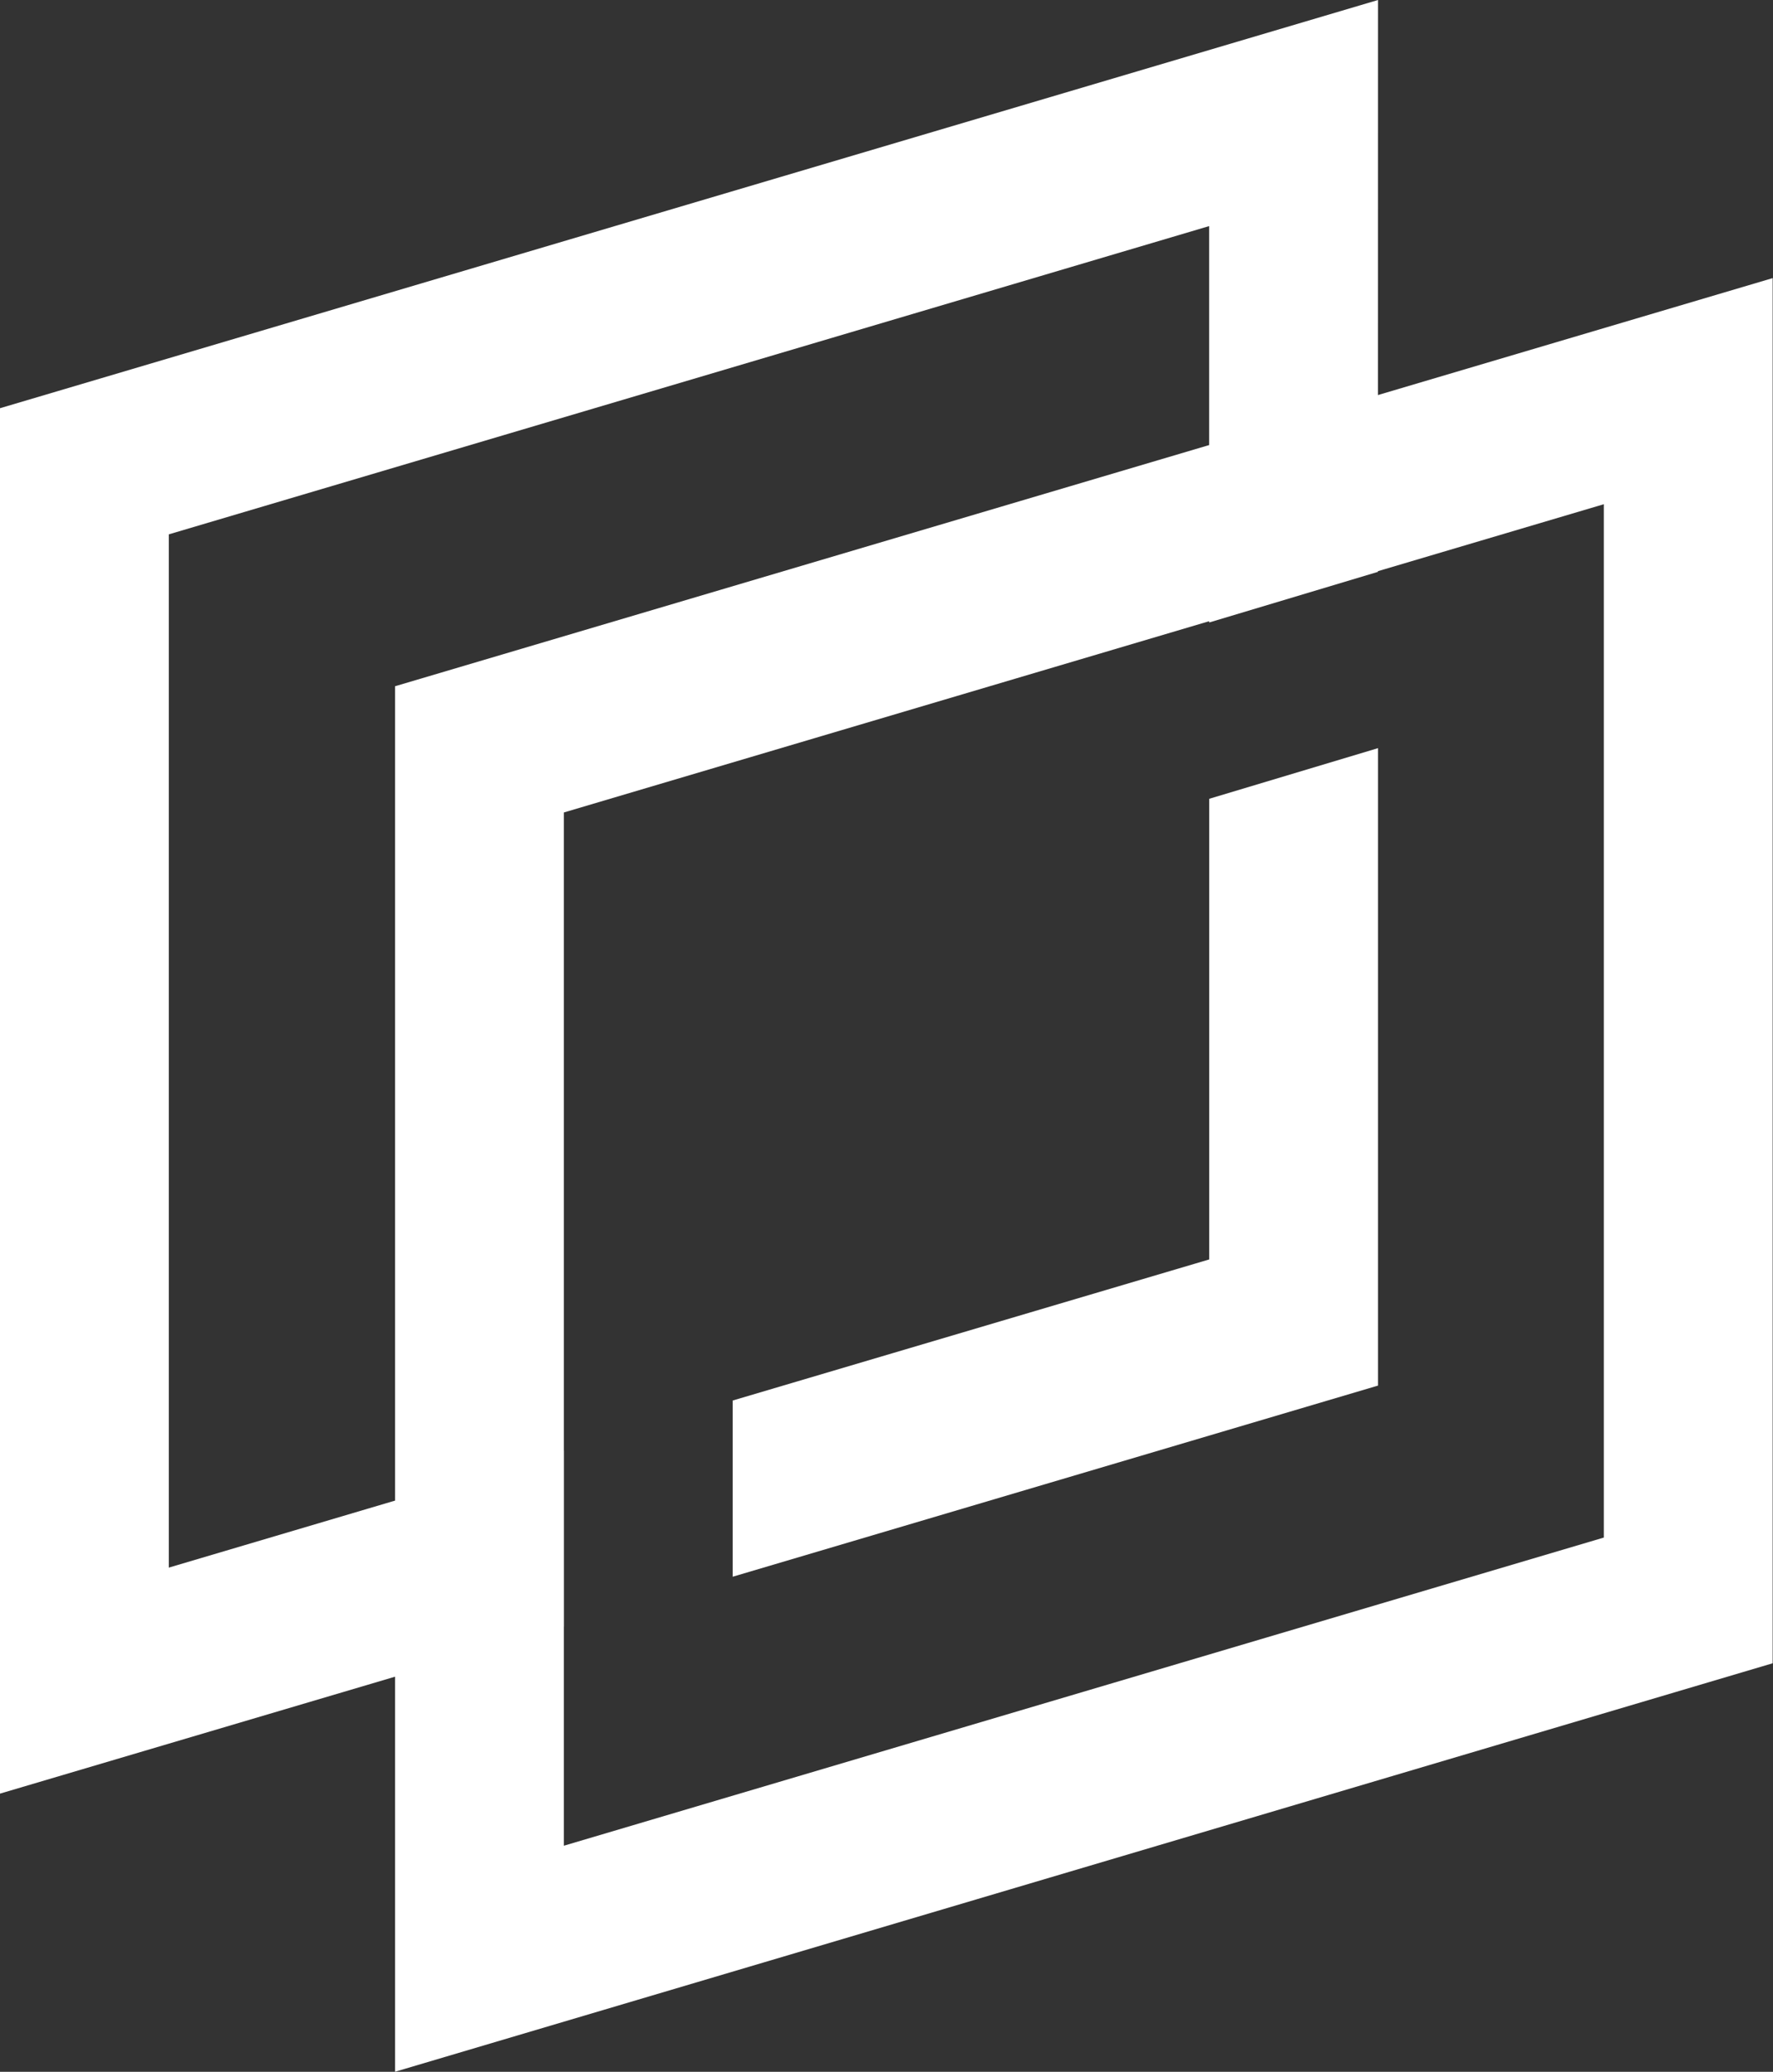
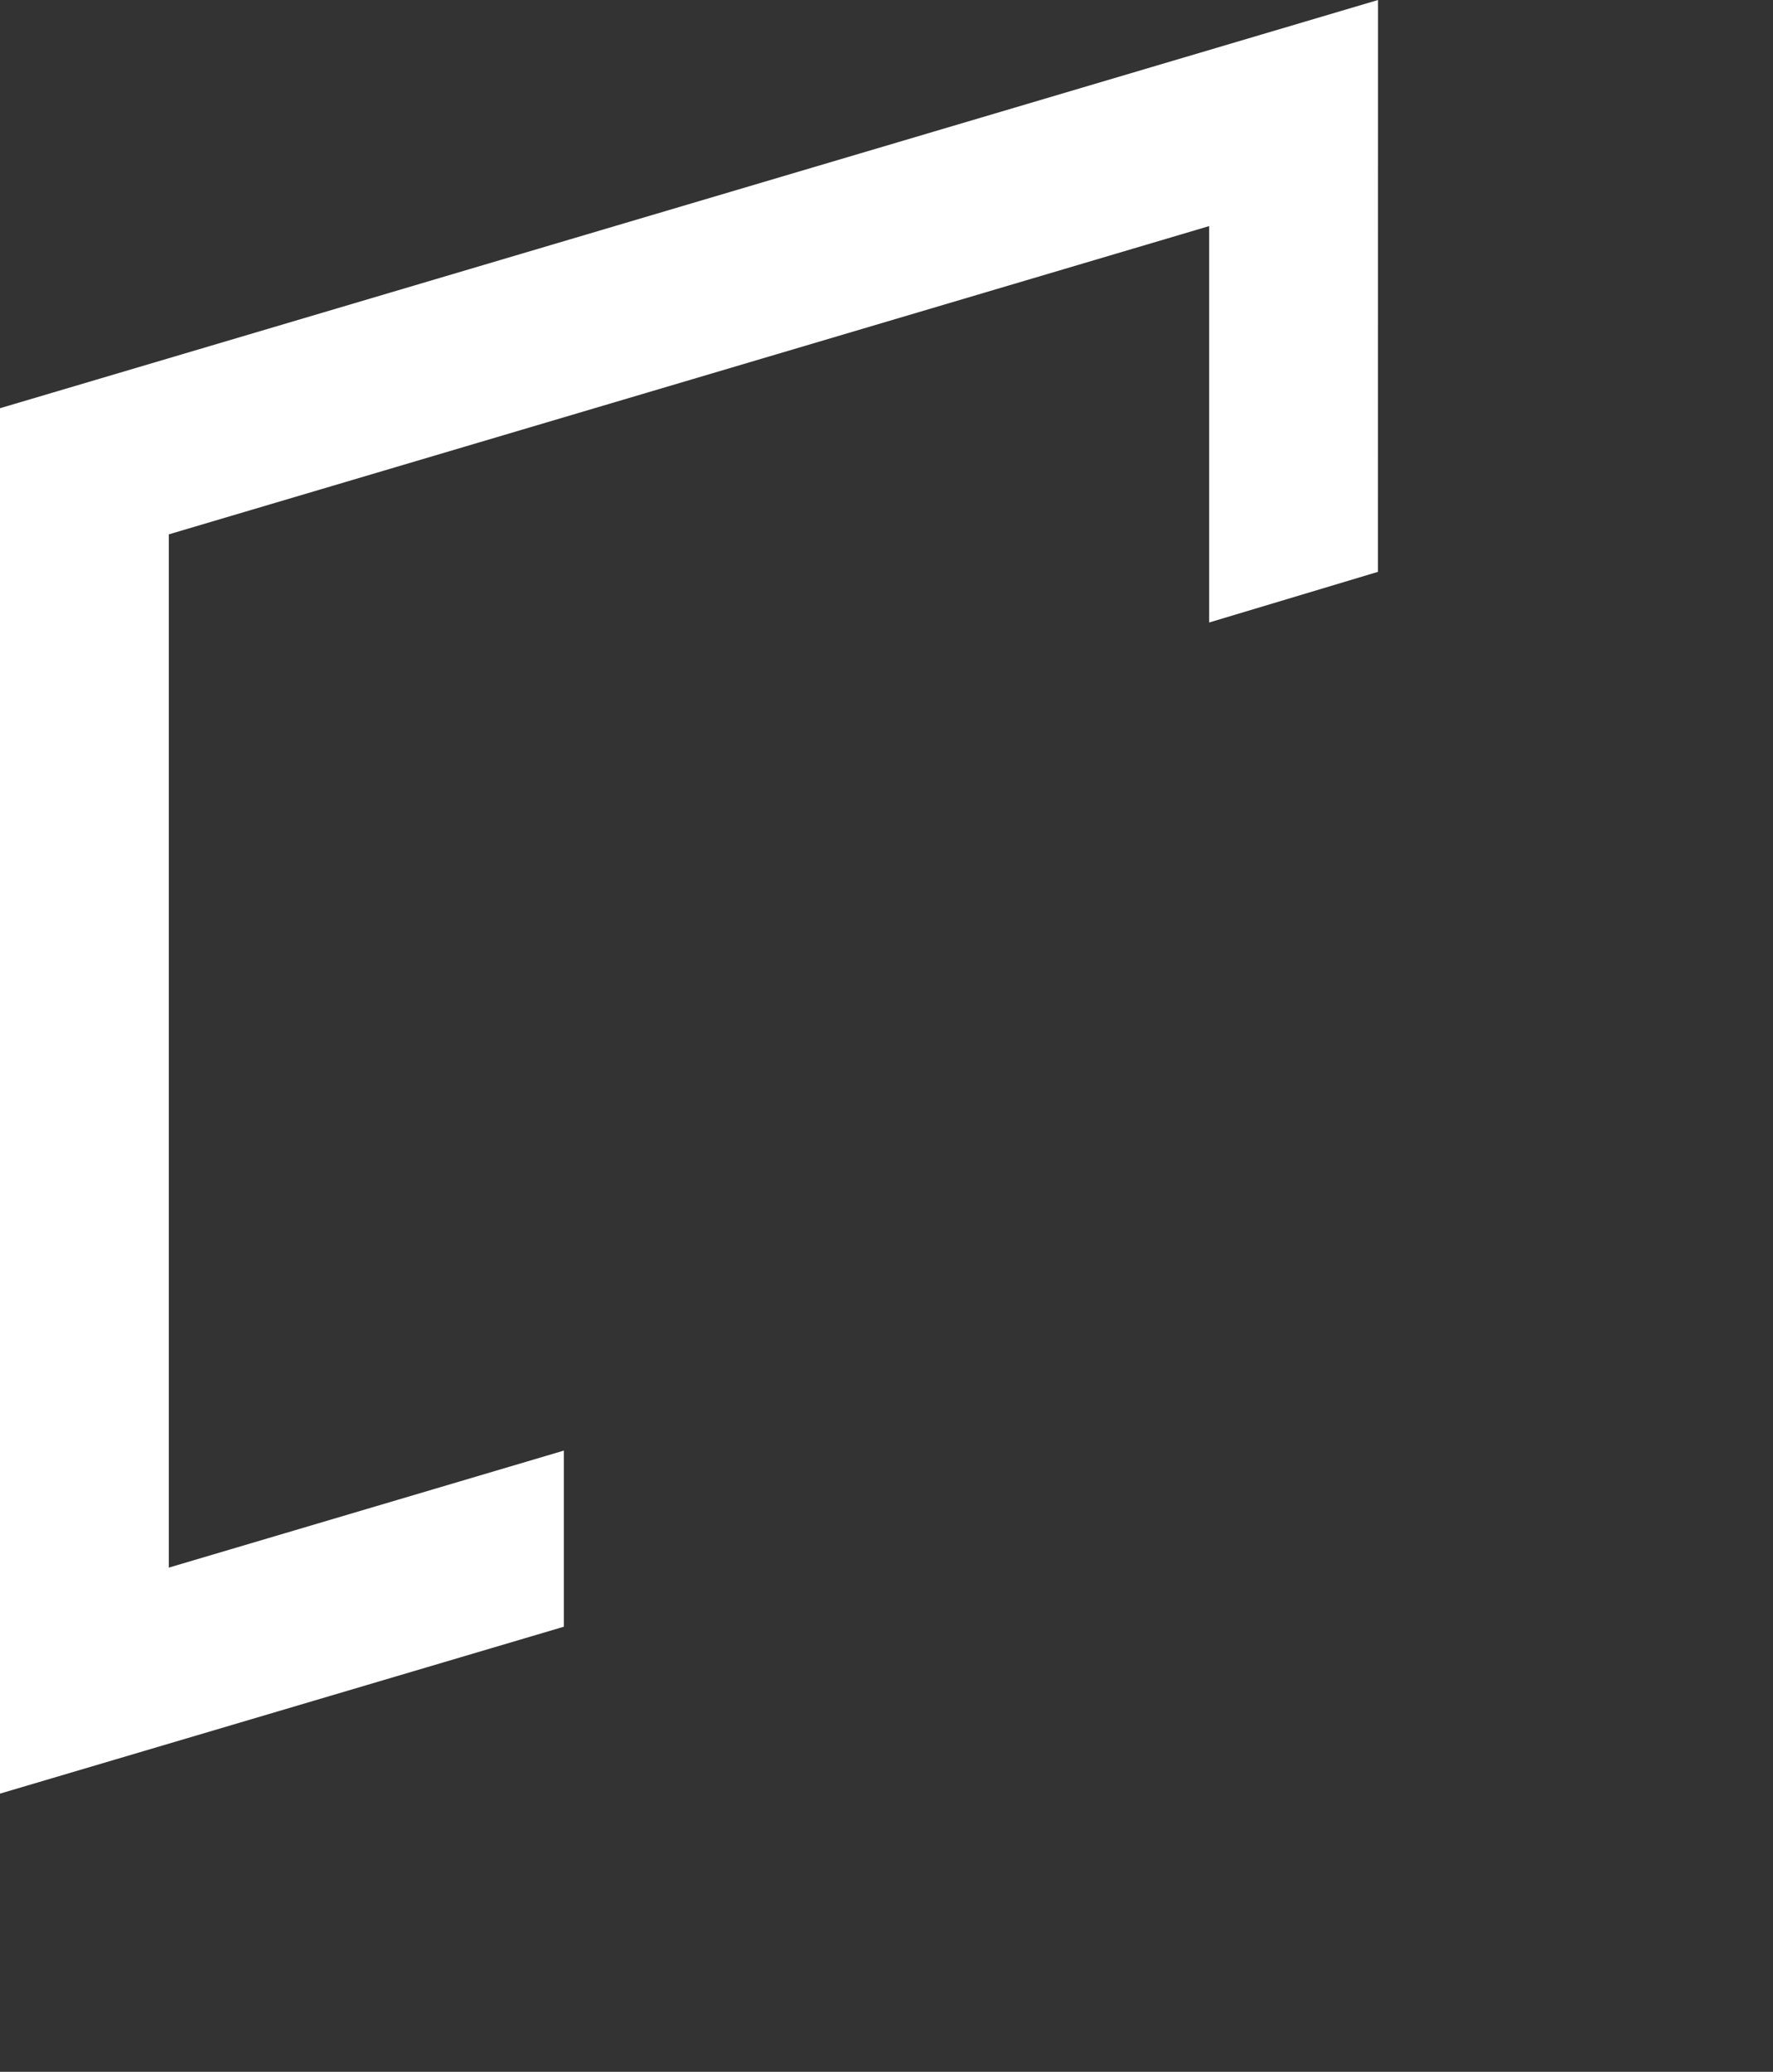
<svg xmlns="http://www.w3.org/2000/svg" width="21.004" height="24.539" viewBox="0 0 21.004 24.539">
  <rect x="0" y="0" width="21.004" height="24.539" fill="#333333" stroke="none" />
  <g id="Group_200" data-name="Group 200" transform="translate(0 0)">
-     <path id="Path_1165" data-name="Path 1165" d="M6.68,9.623,19,5.972V18.211L6.68,21.861Zm-2-1.495v16.41L21,19.7V3.294Z" fill="#fff" />
-     <path id="Path_1166" data-name="Path 1166" d="M14.325,14.917,8.68,16.588v2.087l7.645-2.264V8.861l-2,.6Z" fill="#fff" />
-     <path id="Path_1167" data-name="Path 1167" d="M16.325,0,0,4.835V21.244l6.68-1.977V17.181L2,18.567V6.329L14.324,2.678V7.373l2-.6Z" fill="#fff" />
+     <path id="Path_1167" data-name="Path 1167" d="M16.325,0,0,4.835V21.244l6.68-1.977V17.181L2,18.567V6.329L14.324,2.678V7.373l2-.6" fill="#fff" />
  </g>
</svg>